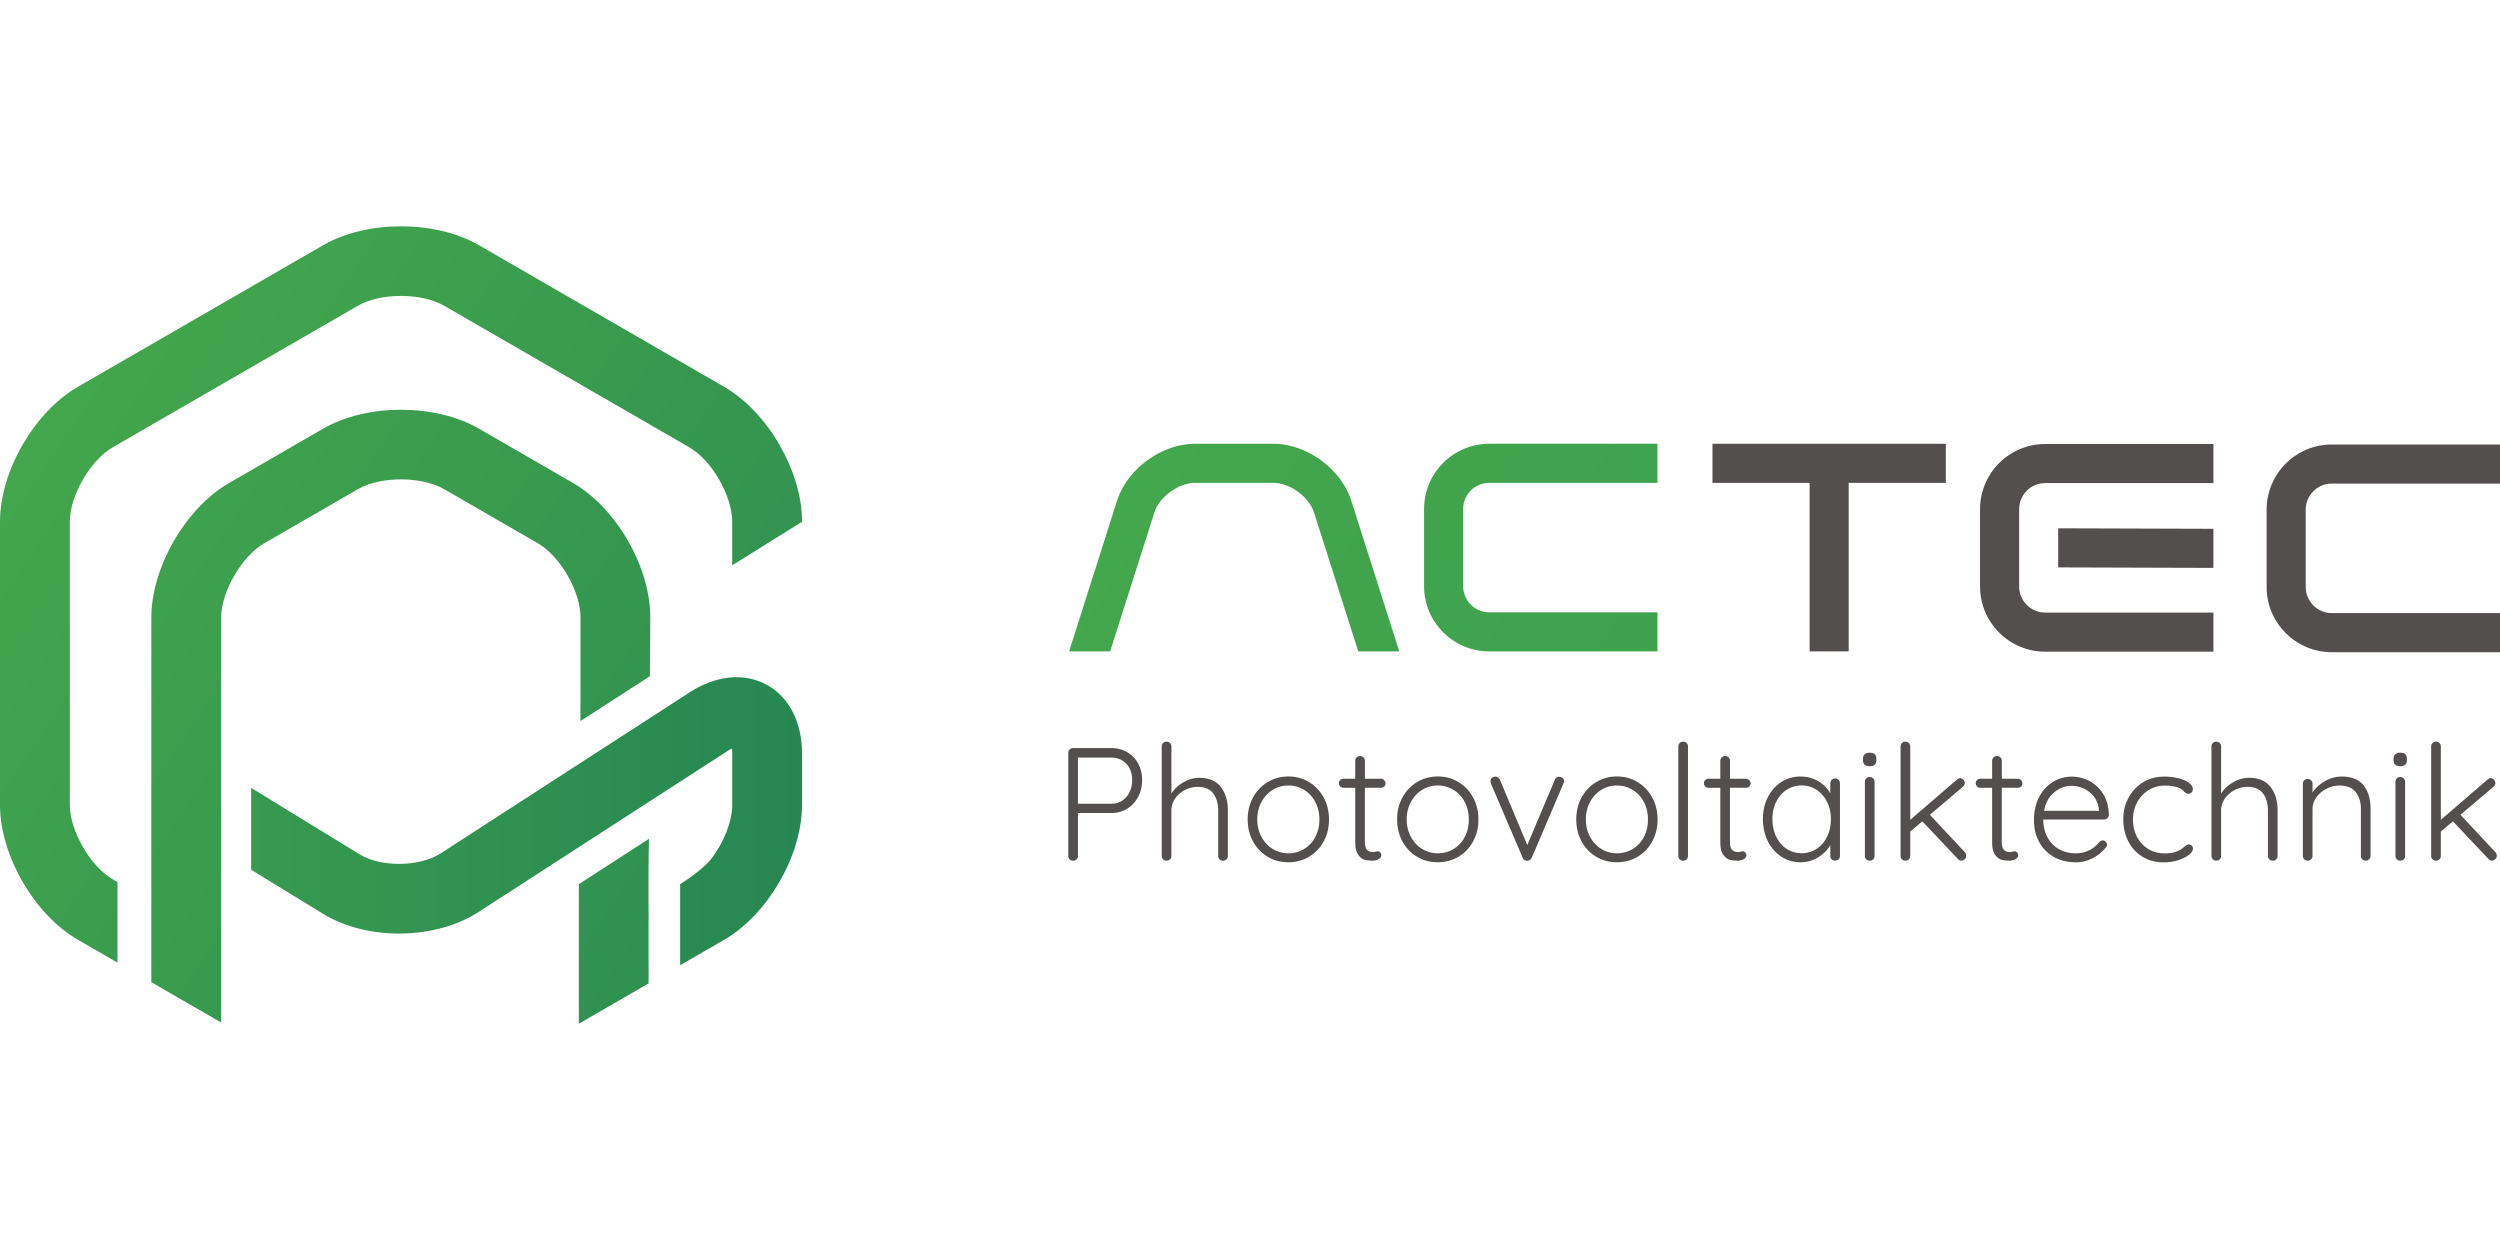
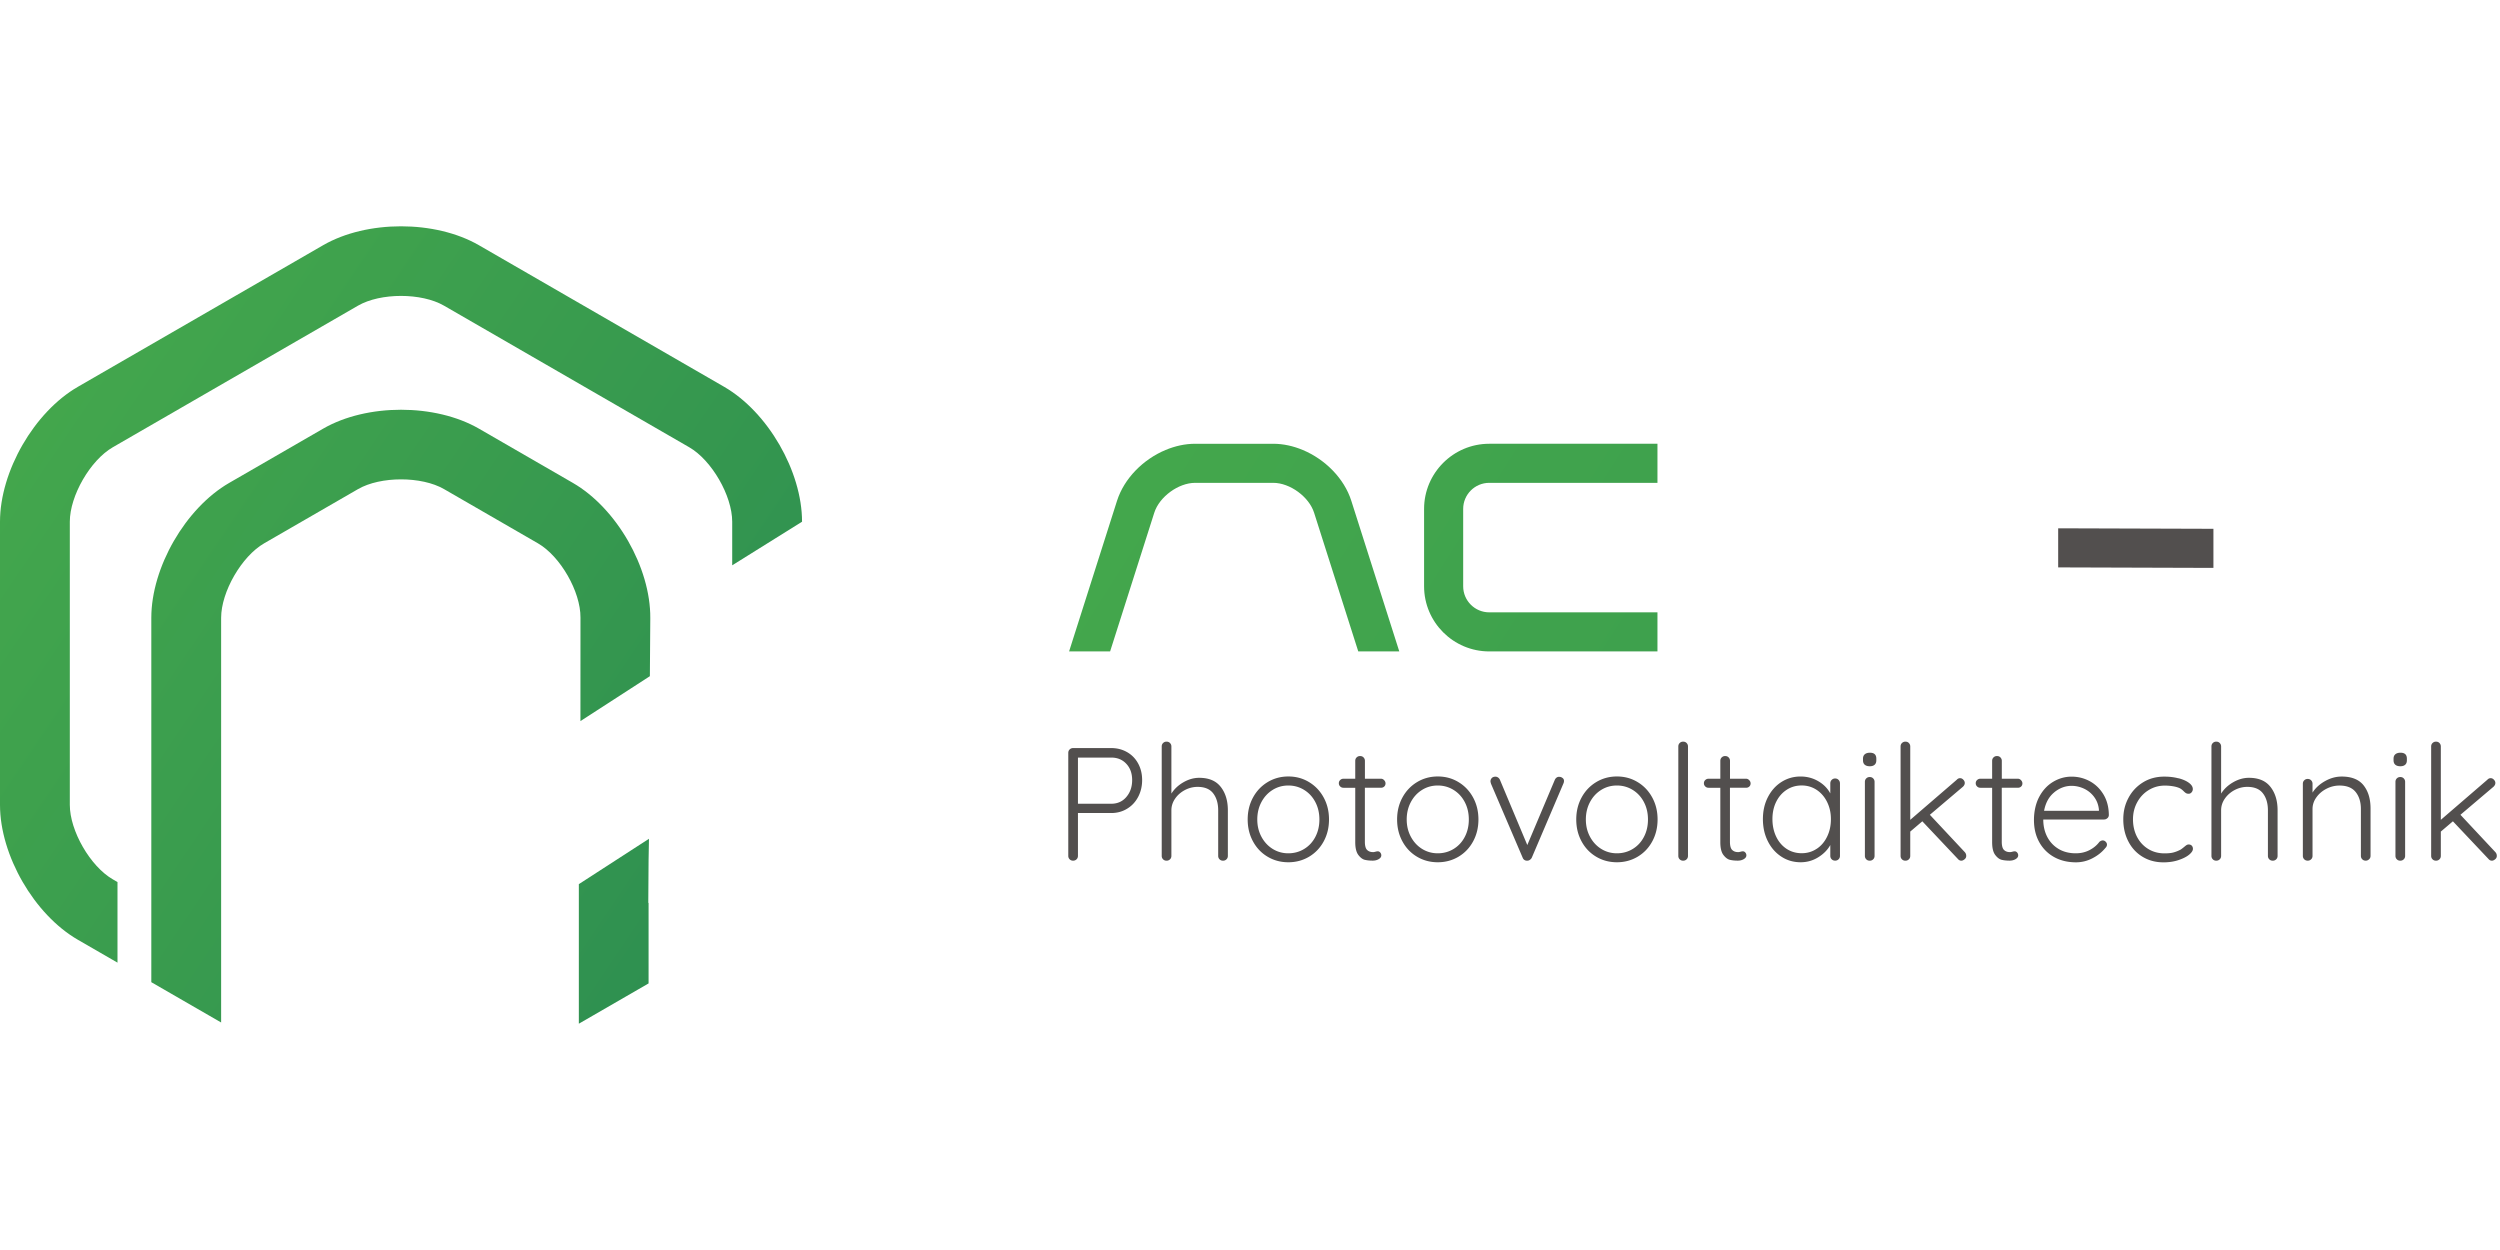
<svg xmlns="http://www.w3.org/2000/svg" xmlns:xlink="http://www.w3.org/1999/xlink" id="prefix__Layer_1" viewBox="0 -108.13 1194.54 597.27">
  <defs>
    <linearGradient id="prefix__Unbenannter_Verlauf_9" x1="-4958.7" x2="-4388.45" y1="3884.02" y2="3499.44" gradientTransform="matrix(1 0 0 -1 4865.77 3900.93)" gradientUnits="userSpaceOnUse">
      <stop offset="0" stop-color="#4aae4b" />
      <stop offset="1" stop-color="#268752" />
    </linearGradient>
    <linearGradient xlink:href="#prefix__Unbenannter_Verlauf_9" id="prefix__Unbenannter_Verlauf_9-2" x1="-4918.81" x2="-4436.61" y1="3797.7" y2="3472.49" />
    <linearGradient xlink:href="#prefix__Unbenannter_Verlauf_9" id="prefix__Unbenannter_Verlauf_9-3" x1="-4979.81" x2="-4409.56" y1="3852.71" y2="3468.13" />
    <linearGradient xlink:href="#prefix__Unbenannter_Verlauf_9" id="prefix__Unbenannter_Verlauf_9-4" x1="-4590.58" x2="-4590.55" y1="3652.33" y2="3652.33" />
    <linearGradient xlink:href="#prefix__Unbenannter_Verlauf_9" id="prefix__Unbenannter_Verlauf_9-5" x1="-4590.65" x2="-4590.57" y1="3652.32" y2="3652.32" />
    <linearGradient xlink:href="#prefix__Unbenannter_Verlauf_9" id="prefix__Unbenannter_Verlauf_9-6" x1="-4588.75" x2="-4588.71" y1="3652.34" y2="3652.34" />
    <linearGradient xlink:href="#prefix__Unbenannter_Verlauf_9" id="prefix__Unbenannter_Verlauf_9-7" x1="-4556.16" x2="-4555.87" y1="3587.76" y2="3587.76" />
    <linearGradient xlink:href="#prefix__Unbenannter_Verlauf_9" id="prefix__Unbenannter_Verlauf_9-8" x1="-5026.94" x2="-4482.55" y1="3616.67" y2="3616.67" />
    <linearGradient xlink:href="#prefix__Unbenannter_Verlauf_9" id="prefix__Unbenannter_Verlauf_9-9" x1="-4537.57" x2="-3120.52" y1="4012.76" y2="3115.45" />
    <linearGradient xlink:href="#prefix__Unbenannter_Verlauf_9" id="prefix__Unbenannter_Verlauf_9-10" x1="-4589.77" x2="-3172.72" y1="3930.31" y2="3033.02" />
    <style>.prefix__cls-2{fill:#524f4e}</style>
  </defs>
  <path fill="url(#prefix__Unbenannter_Verlauf_9)" d="M383.23 141.16c0-24.11-16.35-52.42-37.23-64.47L228.84 9.04c-20.88-12.05-53.57-12.05-74.45 0L37.23 76.68C16.35 88.73 0 117.05 0 141.16v135.29c0 24.11 16.35 52.42 37.23 64.47l18.91 10.92v-38.51l-2.23-1.29c-10.76-6.2-20.55-23.17-20.55-35.59V141.16c0-12.42 9.8-29.38 20.55-35.59l117.15-67.65c10.76-6.21 30.34-6.21 41.09 0l117.16 67.65c10.76 6.2 20.55 23.17 20.55 35.59v20.83l33.36-20.83Z" />
  <path fill="url(#prefix__Unbenannter_Verlauf_9-2)" d="M309.9 298.4v4.62l.19-10.37-33.51 21.68v66.68L309.49 362l.41-.24v-38.52l-.14.08.14-20.3v-4.62z" />
  <path fill="url(#prefix__Unbenannter_Verlauf_9-3)" d="m277.34 236.42 33.18-21.46.2-27.77c.16-24.15-16.09-52.52-37-64.59l-44.87-25.91c-20.88-12.05-53.57-12.05-74.45 0l-44.87 25.91c-20.88 12.05-37.23 40.37-37.23 64.47v174.1l33.36 19.26V187.07c0-12.42 9.8-29.38 20.55-35.59l44.87-25.91c10.76-6.2 30.34-6.2 41.09 0l44.87 25.91c10.72 6.19 20.41 23.1 20.32 35.47" />
  <path fill="url(#prefix__Unbenannter_Verlauf_9-4)" d="M275.21 248.59h.02v.01-.01h-.02z" />
-   <path fill="url(#prefix__Unbenannter_Verlauf_9-5)" d="M275.17 248.59v.02h.02v.01h.02v.01-.01h-.01v-.01h-.02v-.01h-.01v-.01z" />
  <path fill="url(#prefix__Unbenannter_Verlauf_9-6)" d="M277.04 248.59h.02-.01v-.01.01h-.01z" />
-   <path fill="url(#prefix__Unbenannter_Verlauf_9-7)" d="m309.76 323.32.14-.08v-20.22l-.14 20.06v.24z" />
-   <path fill="url(#prefix__Unbenannter_Verlauf_9-8)" d="M366.29 219.04c-10.76-5.84-24.18-4.51-36.8 3.65l-19.12 12.38-33.51 21.66-66.31 42.9c-10.04 6.5-28.47 6.72-38.68.49l-31.98-19.6-.13-.08L120 268.32v39.13l19.31 11.83.58.36 14.56 8.91c20.95 12.86 53.56 12.47 74.22-.91l47.9-30.99 33.51-21.68 14.9-9.63 22.62-14.63c.81-.51 1.53-.91 2.13-1.19.09.66.15 1.48.15 2.43v24.51c0 8.14-4.21 18.22-10.14 25.95-3.69 4.53-11.96 10.29-14.75 11.9v38.75l6.77-3.91 6.34-3.66 7.91-4.57c20.87-12.05 37.22-40.36 37.22-64.47v-24.51c0-15.03-6.17-27.03-16.93-32.89v-.02Z" />
  <path d="m1057.61 163.22-74.18-.24V144.3l74.18.24v18.68z" class="prefix__cls-2" />
  <path fill="url(#prefix__Unbenannter_Verlauf_9-9)" d="M791.96 203.13h-80.38c-17.16 0-31.13-13.96-31.13-31.13v-36.96c0-17.16 13.96-31.13 31.13-31.13h80.38v18.67h-80.38c-6.87 0-12.45 5.58-12.45 12.45v36.98c0 6.87 5.58 12.45 12.45 12.45h80.38v18.67Z" />
-   <path d="M1057.61 203.26h-80.38c-17.16 0-31.13-13.96-31.13-31.13v-36.98c0-17.16 13.96-31.13 31.13-31.13h80.38v18.68h-80.38c-6.87 0-12.45 5.58-12.45 12.45v36.98c0 6.87 5.58 12.45 12.45 12.45h80.38v18.67Zm136.93.24h-80.38c-17.16 0-31.13-13.96-31.13-31.13v-36.98c0-17.16 13.96-31.13 31.13-31.13h80.38v18.68h-80.38c-6.87 0-12.45 5.58-12.45 12.45v36.98c0 6.87 5.58 12.45 12.45 12.45h80.38v18.67Zm-264.79-99.59h-111.5v18.67h46.41v80.55h18.67v-80.55h46.42v-18.67z" class="prefix__cls-2" />
  <path fill="url(#prefix__Unbenannter_Verlauf_9-10)" d="M645.68 131.17c-3.41-10.73-12.52-19.82-23.19-24.29-4.52-1.89-9.32-2.97-14.11-2.97h-37.35c-4.77 0-9.59 1.08-14.11 2.97-10.67 4.47-19.77 13.56-23.19 24.29l-22.9 71.96h19.6l21.11-66.29c2.42-7.6 11.53-14.26 19.5-14.26h37.35c7.97 0 17.08 6.66 19.5 14.26L649 203.13h19.6l-22.92-71.96h-.01Z" />
  <path d="M538.58 251.27c2.26 1.31 4.01 3.12 5.27 5.46s1.88 4.95 1.88 7.87-.63 5.58-1.88 7.99c-1.26 2.41-3.01 4.31-5.27 5.68-2.26 1.39-4.79 2.08-7.61 2.08h-15.91v20.45c0 .67-.21 1.22-.66 1.65-.44.44-.98.66-1.65.66s-1.22-.21-1.65-.66c-.44-.43-.66-.98-.66-1.65v-49.18c0-.67.21-1.22.66-1.65.44-.43.98-.66 1.65-.66h18.22c2.82 0 5.35.66 7.61 1.97Zm-.39 21.4c1.84-2.15 2.77-4.84 2.77-8.06s-.92-5.77-2.77-7.76c-1.84-2-4.26-3-7.22-3h-15.91v22.06h15.91c2.97 0 5.38-1.07 7.22-3.23Zm45.12-4.79c2.26 2.9 3.38 6.63 3.38 11.19v21.74c0 .67-.21 1.22-.66 1.65-.44.44-.98.66-1.65.66s-1.22-.21-1.65-.66c-.44-.43-.66-.98-.66-1.65v-21.74c0-3.33-.79-6.03-2.38-8.11-1.59-2.08-4.07-3.11-7.46-3.11-2.15 0-4.18.52-6.11 1.54-1.91 1.02-3.48 2.39-4.65 4.11-1.18 1.71-1.76 3.58-1.76 5.57v21.74c0 .67-.21 1.22-.66 1.65-.44.44-.98.66-1.65.66s-1.22-.21-1.65-.66c-.44-.43-.66-.98-.66-1.65v-52.26c0-.67.21-1.22.66-1.65.44-.44.98-.66 1.65-.66s1.22.21 1.65.66c.44.44.66.98.66 1.65v22.51c1.39-2.2 3.3-4.01 5.77-5.42 2.46-1.41 4.96-2.12 7.53-2.12 4.61 0 8.04 1.45 10.29 4.35Zm49.18 26c-1.69 3.12-4.02 5.57-6.99 7.34-2.97 1.76-6.27 2.65-9.91 2.65s-6.94-.88-9.91-2.65c-2.97-1.76-5.3-4.21-6.99-7.34-1.69-3.12-2.53-6.61-2.53-10.46s.84-7.32 2.53-10.46c1.69-3.12 4.02-5.58 6.99-7.38 2.97-1.79 6.27-2.7 9.91-2.7s6.94.89 9.91 2.7c2.97 1.79 5.3 4.26 6.99 7.38 1.69 3.12 2.53 6.61 2.53 10.46s-.84 7.33-2.53 10.46Zm-3.99-18.75c-1.29-2.46-3.06-4.4-5.34-5.81s-4.8-2.12-7.57-2.12-5.28.71-7.53 2.12-4.03 3.34-5.34 5.81-1.97 5.23-1.97 8.3.66 5.77 1.97 8.23 3.09 4.4 5.34 5.81 4.76 2.12 7.53 2.12 5.29-.69 7.57-2.08c2.28-1.39 4.06-3.3 5.34-5.77 1.29-2.46 1.93-5.23 1.93-8.3s-.64-5.85-1.93-8.3Zm23.66-6.84v25.74c0 1.95.35 3.26 1.07 3.96s1.66 1.03 2.85 1.03c.3 0 .69-.06 1.16-.19s.82-.19 1.07-.19c.47 0 .86.19 1.2.58.33.38.5.83.5 1.35 0 .72-.42 1.32-1.23 1.8-.82.49-1.79.73-2.92.73-1.39 0-2.61-.13-3.69-.38-1.07-.25-2.12-1.02-3.11-2.31s-1.5-3.33-1.5-6.15v-25.98h-5.61c-.62 0-1.15-.2-1.57-.62-.44-.42-.66-.92-.66-1.54s.21-1.12.66-1.54c.43-.42.96-.62 1.57-.62h5.61v-8.53c0-.67.21-1.21.66-1.65.44-.43.98-.66 1.65-.66s1.22.21 1.65.66c.44.44.66.98.66 1.65v8.53h7.68c.57 0 1.06.23 1.5.69.44.47.66.97.66 1.54 0 .62-.2 1.11-.62 1.5-.42.39-.92.58-1.54.58h-7.68Zm51.73 25.59c-1.69 3.12-4.02 5.57-6.99 7.34-2.97 1.76-6.27 2.65-9.91 2.65s-6.94-.88-9.91-2.65c-2.97-1.76-5.3-4.21-6.99-7.34-1.69-3.12-2.53-6.61-2.53-10.46s.84-7.32 2.53-10.46c1.69-3.12 4.02-5.58 6.99-7.38 2.97-1.79 6.27-2.7 9.91-2.7s6.94.89 9.91 2.7c2.97 1.79 5.3 4.26 6.99 7.38s2.53 6.61 2.53 10.46-.84 7.33-2.53 10.46Zm-3.99-18.75c-1.29-2.46-3.06-4.4-5.34-5.81-2.28-1.41-4.8-2.12-7.57-2.12s-5.28.71-7.53 2.12-4.03 3.34-5.34 5.81-1.97 5.23-1.97 8.3.66 5.77 1.97 8.23 3.09 4.4 5.34 5.81c2.26 1.41 4.76 2.12 7.53 2.12s5.29-.69 7.57-2.08c2.28-1.39 4.06-3.3 5.34-5.77 1.29-2.46 1.93-5.23 1.93-8.3s-.64-5.85-1.93-8.3Zm46.71-11.53c.47.35.69.82.69 1.39 0 .47-.1.89-.3 1.31l-15.07 35.35c-.2.42-.5.76-.88 1.03s-.78.43-1.2.43c-.52.05-.97-.05-1.39-.3-.42-.25-.72-.64-.92-1.16L712.4 266.3c0-.1-.04-.25-.11-.47-.08-.2-.11-.42-.11-.62 0-.62.2-1.13.62-1.57.4-.44 1-.66 1.76-.66.47 0 .88.14 1.27.42s.68.66.88 1.11l13.06 31.13 13.14-31.13c.2-.47.5-.83.88-1.11.39-.28.83-.39 1.35-.34.52 0 1 .18 1.46.54Zm42.88 30.28c-1.69 3.12-4.02 5.57-6.99 7.34-2.97 1.76-6.27 2.65-9.91 2.65s-6.94-.88-9.91-2.65c-2.97-1.76-5.3-4.21-6.99-7.34-1.69-3.12-2.53-6.61-2.53-10.46s.84-7.32 2.53-10.46c1.69-3.12 4.02-5.58 6.99-7.38 2.97-1.79 6.27-2.7 9.91-2.7s6.94.89 9.91 2.7c2.97 1.79 5.3 4.26 6.99 7.38s2.53 6.61 2.53 10.46-.84 7.33-2.53 10.46Zm-3.99-18.75c-1.29-2.46-3.06-4.4-5.34-5.81-2.28-1.41-4.8-2.12-7.57-2.12s-5.28.71-7.53 2.12-4.03 3.34-5.34 5.81-1.97 5.23-1.97 8.3.66 5.77 1.97 8.23 3.09 4.4 5.34 5.81c2.26 1.41 4.76 2.12 7.53 2.12s5.29-.69 7.57-2.08c2.28-1.39 4.06-3.3 5.34-5.77 1.29-2.46 1.93-5.23 1.93-8.3s-.64-5.85-1.93-8.3Zm20.39 27.33c-.44.44-.98.66-1.65.66s-1.22-.21-1.65-.66c-.44-.43-.66-.98-.66-1.65v-52.26c0-.67.21-1.22.66-1.65.43-.44.98-.66 1.65-.66s1.22.21 1.65.66.66.98.66 1.65v52.26c0 .67-.21 1.22-.66 1.65Zm20.71-34.17v25.74c0 1.95.35 3.26 1.07 3.96s1.66 1.03 2.85 1.03c.3 0 .69-.06 1.16-.19s.82-.19 1.07-.19c.47 0 .86.19 1.2.58.33.38.5.83.5 1.35 0 .72-.42 1.32-1.23 1.8-.82.49-1.79.73-2.92.73-1.39 0-2.61-.13-3.69-.38-1.07-.25-2.12-1.02-3.11-2.31-1-1.29-1.5-3.33-1.5-6.15v-25.98h-5.61c-.62 0-1.15-.2-1.57-.62-.44-.42-.66-.92-.66-1.54s.21-1.12.66-1.54c.43-.42.96-.62 1.57-.62H822v-8.53c0-.67.21-1.21.66-1.65.44-.43.98-.66 1.65-.66s1.22.21 1.65.66c.44.44.66.98.66 1.65v8.53h7.68c.57 0 1.06.23 1.5.69s.66.97.66 1.54c0 .62-.2 1.11-.62 1.5s-.92.58-1.54.58h-7.68Zm51.91-3.77c.44.47.66 1.02.66 1.69v34.58c0 .67-.21 1.22-.66 1.65-.44.44-.98.66-1.65.66s-1.22-.21-1.65-.66c-.44-.43-.66-.98-.66-1.65v-5.15c-1.29 2.31-3.2 4.26-5.77 5.85-2.56 1.59-5.35 2.38-8.38 2.38-3.43 0-6.53-.89-9.26-2.7-2.75-1.79-4.89-4.26-6.45-7.38s-2.34-6.64-2.34-10.53.79-7.4 2.38-10.49 3.75-5.52 6.49-7.26c2.75-1.74 5.77-2.61 9.11-2.61 3.07 0 5.9.74 8.45 2.23 2.56 1.49 4.48 3.43 5.77 5.85v-4.76c0-.67.21-1.23.66-1.69s.98-.69 1.65-.69 1.22.23 1.65.69Zm-10.46 32.93c2.13-1.41 3.79-3.35 4.99-5.85 1.21-2.48 1.8-5.27 1.8-8.34s-.6-5.68-1.8-8.15c-1.21-2.46-2.87-4.4-4.99-5.81-2.13-1.41-4.52-2.12-7.18-2.12s-5.06.69-7.18 2.08c-2.13 1.39-3.79 3.29-4.99 5.72-1.21 2.43-1.8 5.19-1.8 8.26s.59 5.86 1.76 8.34 2.83 4.43 4.95 5.85c2.13 1.41 4.55 2.12 7.26 2.12s5.06-.71 7.18-2.12Zm22.96-40.18c-.57-.49-.84-1.2-.84-2.12v-.77c0-.92.29-1.63.88-2.12s1.4-.73 2.42-.73c2.05 0 3.07.94 3.07 2.85v.77c0 .92-.26 1.63-.81 2.12-.54.49-1.32.73-2.34.73s-1.81-.24-2.38-.73Zm4.03 45.19c-.44.44-.98.66-1.65.66s-1.22-.21-1.65-.66c-.44-.43-.66-.98-.66-1.65v-35.35c0-.67.21-1.22.66-1.65.43-.44.98-.66 1.65-.66s1.21.21 1.65.66c.43.44.66.98.66 1.65v35.35c0 .67-.21 1.22-.66 1.65Zm44.46-1.65c0 .67-.26 1.22-.81 1.65-.54.44-1.03.66-1.5.66-.67 0-1.23-.28-1.69-.84l-16.98-17.98-5.77 4.91v11.6c0 .67-.21 1.22-.66 1.65-.44.44-.98.66-1.65.66s-1.22-.21-1.65-.66c-.44-.43-.66-.98-.66-1.65v-52.26c0-.67.21-1.22.66-1.65s.98-.66 1.65-.66 1.22.21 1.65.66.66.98.66 1.65v35.05l22.21-19.14c.47-.52 1-.77 1.61-.77.57 0 1.07.24 1.54.73s.69 1.01.69 1.57c0 .62-.28 1.21-.84 1.76l-15.84 13.44 16.68 17.83c.47.52.69 1.11.69 1.76Zm16.98-32.52v25.74c0 1.95.35 3.26 1.07 3.96s1.66 1.03 2.85 1.03c.3 0 .69-.06 1.16-.19s.82-.19 1.07-.19c.47 0 .86.19 1.2.58.33.38.5.83.5 1.35 0 .72-.42 1.32-1.23 1.8-.82.49-1.79.73-2.92.73-1.39 0-2.61-.13-3.69-.38-1.07-.25-2.12-1.02-3.11-2.31-1-1.29-1.5-3.33-1.5-6.15v-25.98h-5.61c-.62 0-1.15-.2-1.57-.62-.44-.42-.66-.92-.66-1.54s.21-1.12.66-1.54c.43-.42.96-.62 1.57-.62h5.61v-8.53c0-.67.21-1.21.66-1.65.43-.43.98-.66 1.65-.66s1.22.21 1.65.66.66.98.66 1.65v8.53h7.68c.57 0 1.06.23 1.5.69.43.47.66.97.66 1.54 0 .62-.2 1.11-.62 1.5s-.92.58-1.54.58h-7.68Zm50.49 14.49c-.47.44-1 .66-1.61.66h-29.05c0 3.07.63 5.83 1.88 8.26 1.26 2.43 3.05 4.36 5.38 5.77 2.33 1.41 5.09 2.12 8.26 2.12 2.46 0 4.66-.52 6.61-1.54s3.51-2.33 4.69-3.92c.57-.47 1.1-.69 1.61-.69s.97.2 1.39.62c.42.42.62.87.62 1.39 0 .57-.25 1.11-.77 1.61-1.64 2-3.7 3.64-6.19 4.91a16.834 16.834 0 0 1-7.87 1.93c-3.94 0-7.43-.84-10.46-2.53-3.02-1.69-5.38-4.06-7.07-7.11s-2.53-6.56-2.53-10.57.83-7.87 2.49-11.02c1.66-3.15 3.88-5.56 6.65-7.22 2.77-1.66 5.71-2.49 8.83-2.49s5.96.72 8.64 2.15c2.68 1.44 4.88 3.54 6.56 6.3 1.69 2.77 2.56 6.05 2.61 9.84 0 .62-.23 1.15-.69 1.57v-.04Zm-25.39-12.33c-2.53 2.05-4.16 4.99-4.88 8.83h26.2v-.62c-.25-2.31-1.02-4.31-2.31-6.03a12.748 12.748 0 0 0-4.8-3.92c-1.91-.89-3.91-1.35-5.96-1.35-2.97 0-5.72 1.02-8.26 3.07Zm59.32-6.73c2.08.54 3.74 1.27 4.99 2.19 1.26.92 1.88 1.93 1.88 3 0 .57-.19 1.07-.58 1.54s-.86.69-1.42.69c-.52 0-.93-.1-1.27-.3-.34-.2-.71-.52-1.11-.92-.67-.67-1.31-1.16-1.93-1.46-.77-.35-1.78-.66-3.04-.88s-2.6-.34-4.03-.34c-2.82 0-5.39.72-7.72 2.15s-4.16 3.38-5.49 5.85c-1.34 2.46-2 5.18-2 8.15s.64 5.85 1.91 8.3 3.06 4.4 5.34 5.81c2.28 1.41 4.88 2.12 7.8 2.12 1.84 0 3.31-.15 4.42-.47 1.1-.3 2.19-.74 3.26-1.31.35-.2.97-.67 1.84-1.39.42-.35.77-.63 1.07-.81s.64-.26 1-.26c.62 0 1.1.19 1.46.58.35.38.54.88.54 1.5 0 .87-.62 1.8-1.84 2.81-1.23 1-2.92 1.85-5.08 2.57s-4.54 1.07-7.14 1.07c-3.74 0-7.07-.88-9.99-2.65-2.92-1.76-5.19-4.21-6.8-7.34-1.61-3.12-2.42-6.64-2.42-10.53s.82-7.16 2.46-10.25c1.64-3.1 3.94-5.57 6.92-7.42 2.97-1.85 6.37-2.77 10.22-2.77 2.41 0 4.65.26 6.73.81l.04-.03Zm43.99 4.16c2.26 2.9 3.38 6.63 3.38 11.19v21.74c0 .67-.21 1.22-.66 1.65-.44.44-.98.66-1.65.66s-1.22-.21-1.65-.66c-.44-.43-.66-.98-.66-1.65v-21.74c0-3.33-.79-6.03-2.38-8.11-1.59-2.08-4.07-3.11-7.46-3.11-2.15 0-4.18.52-6.11 1.54-1.91 1.02-3.46 2.39-4.65 4.11s-1.76 3.58-1.76 5.57v21.74c0 .67-.21 1.22-.66 1.65-.44.44-.98.66-1.65.66s-1.22-.21-1.65-.66c-.44-.43-.66-.98-.66-1.65v-52.26c0-.67.21-1.22.66-1.65.43-.44.98-.66 1.65-.66s1.21.21 1.65.66c.43.44.66.98.66 1.65v22.51c1.39-2.2 3.3-4.01 5.77-5.42 2.46-1.41 4.96-2.12 7.53-2.12 4.61 0 8.04 1.45 10.29 4.35Zm44.46-.77c2.23 2.8 3.34 6.49 3.34 11.1v22.59c0 .67-.23 1.22-.69 1.65-.47.44-1 .66-1.61.66-.67 0-1.22-.21-1.65-.66-.44-.43-.66-.98-.66-1.65v-22.36c0-3.33-.83-6.03-2.49-8.11-1.66-2.08-4.25-3.11-7.72-3.11-2.2 0-4.3.52-6.26 1.54-1.98 1.02-3.58 2.39-4.8 4.11-1.23 1.71-1.84 3.58-1.84 5.57v22.36c0 .67-.21 1.22-.66 1.65-.44.44-.98.66-1.65.66s-1.22-.21-1.65-.66c-.44-.43-.66-.98-.66-1.65v-34.43c0-.67.21-1.21.66-1.65s.98-.66 1.65-.66 1.21.21 1.65.66c.43.44.66.98.66 1.65v4.23c1.39-2.2 3.36-4.03 5.96-5.49 2.58-1.46 5.24-2.19 7.95-2.19 4.76 0 8.26 1.4 10.49 4.2h-.01Zm15.17-9.84c-.57-.49-.84-1.2-.84-2.12v-.77c0-.92.29-1.63.88-2.12s1.4-.73 2.42-.73c2.05 0 3.07.94 3.07 2.85v.77c0 .92-.26 1.63-.81 2.12-.54.49-1.32.73-2.34.73s-1.81-.24-2.38-.73Zm4.03 45.19c-.44.44-.98.66-1.65.66s-1.22-.21-1.65-.66c-.44-.43-.66-.98-.66-1.65v-35.35c0-.67.21-1.22.66-1.65.43-.44.98-.66 1.65-.66s1.21.21 1.65.66c.43.44.66.98.66 1.65v35.35c0 .67-.21 1.22-.66 1.65Zm44.47-1.65c0 .67-.26 1.22-.81 1.65-.54.44-1.03.66-1.5.66-.67 0-1.23-.28-1.69-.84l-16.98-17.98-5.77 4.91v11.6c0 .67-.21 1.22-.66 1.65-.44.44-.98.66-1.65.66s-1.22-.21-1.65-.66c-.44-.43-.66-.98-.66-1.65v-52.26c0-.67.21-1.22.66-1.65s.98-.66 1.65-.66 1.22.21 1.65.66.66.98.66 1.65v35.05l22.21-19.14c.47-.52 1-.77 1.61-.77.57 0 1.07.24 1.54.73s.69 1.01.69 1.57c0 .62-.28 1.21-.84 1.76l-15.84 13.44 16.68 17.83c.47.52.69 1.11.69 1.76Z" class="prefix__cls-2" />
</svg>